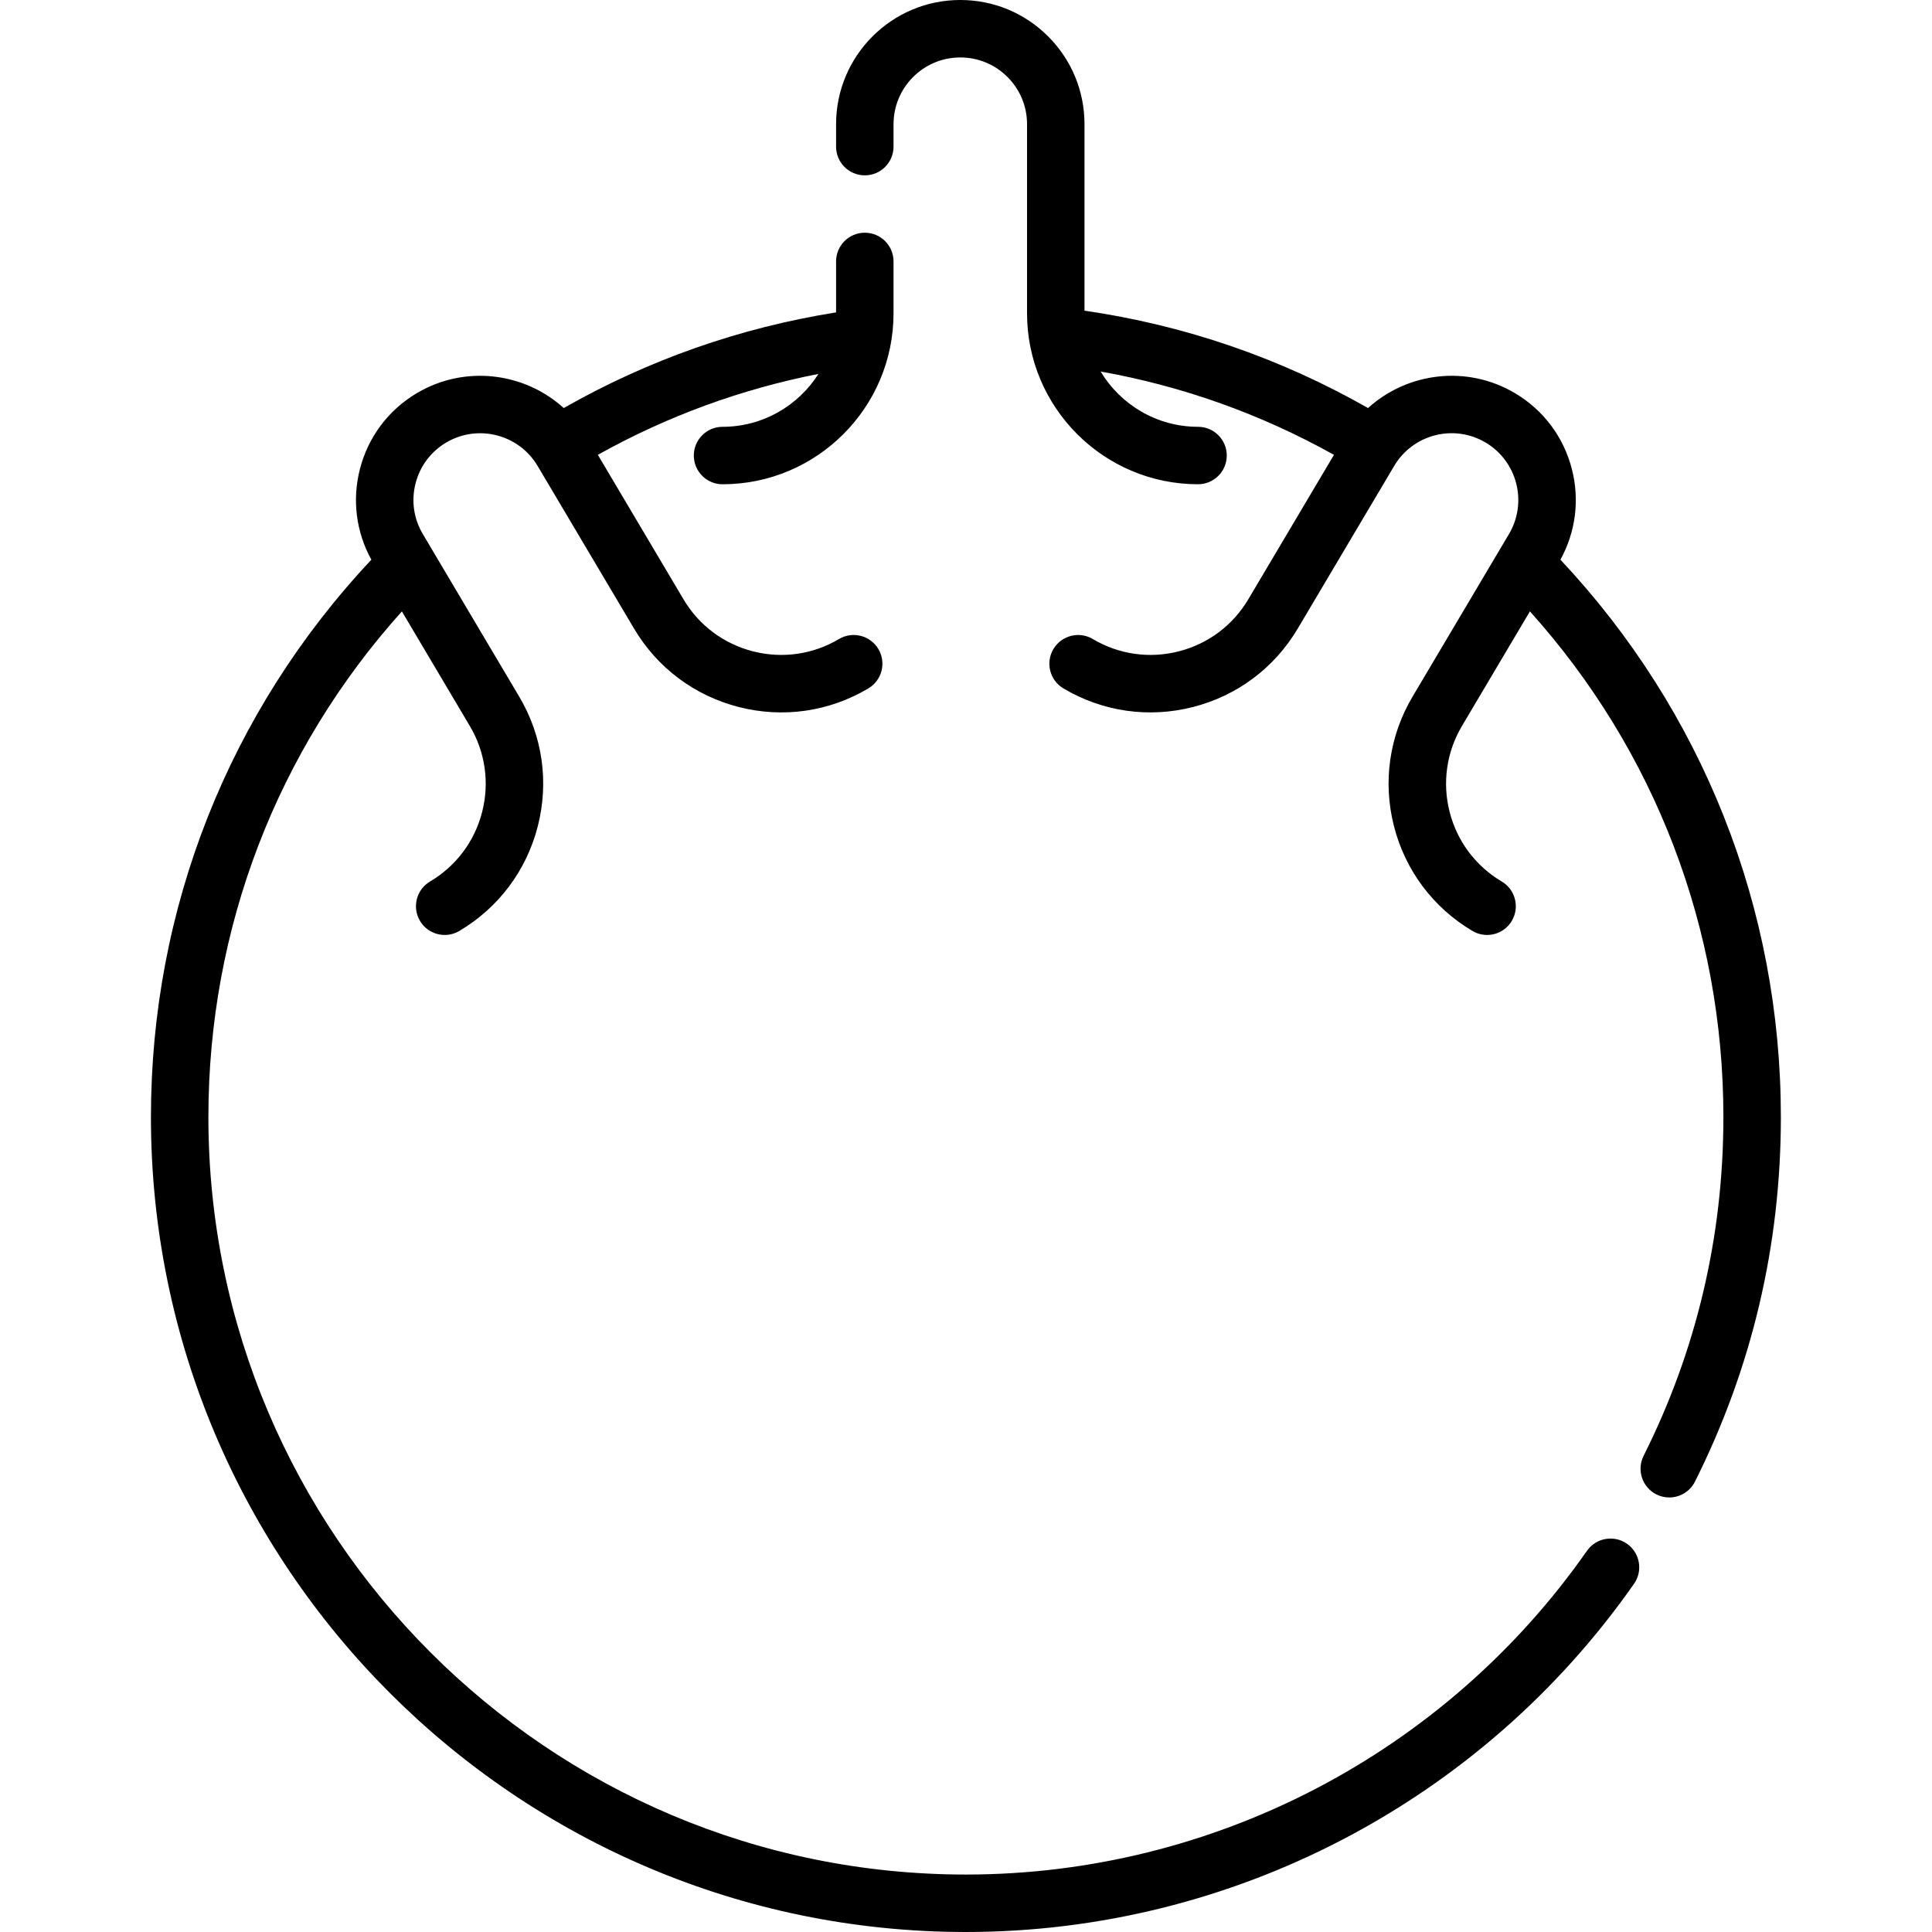
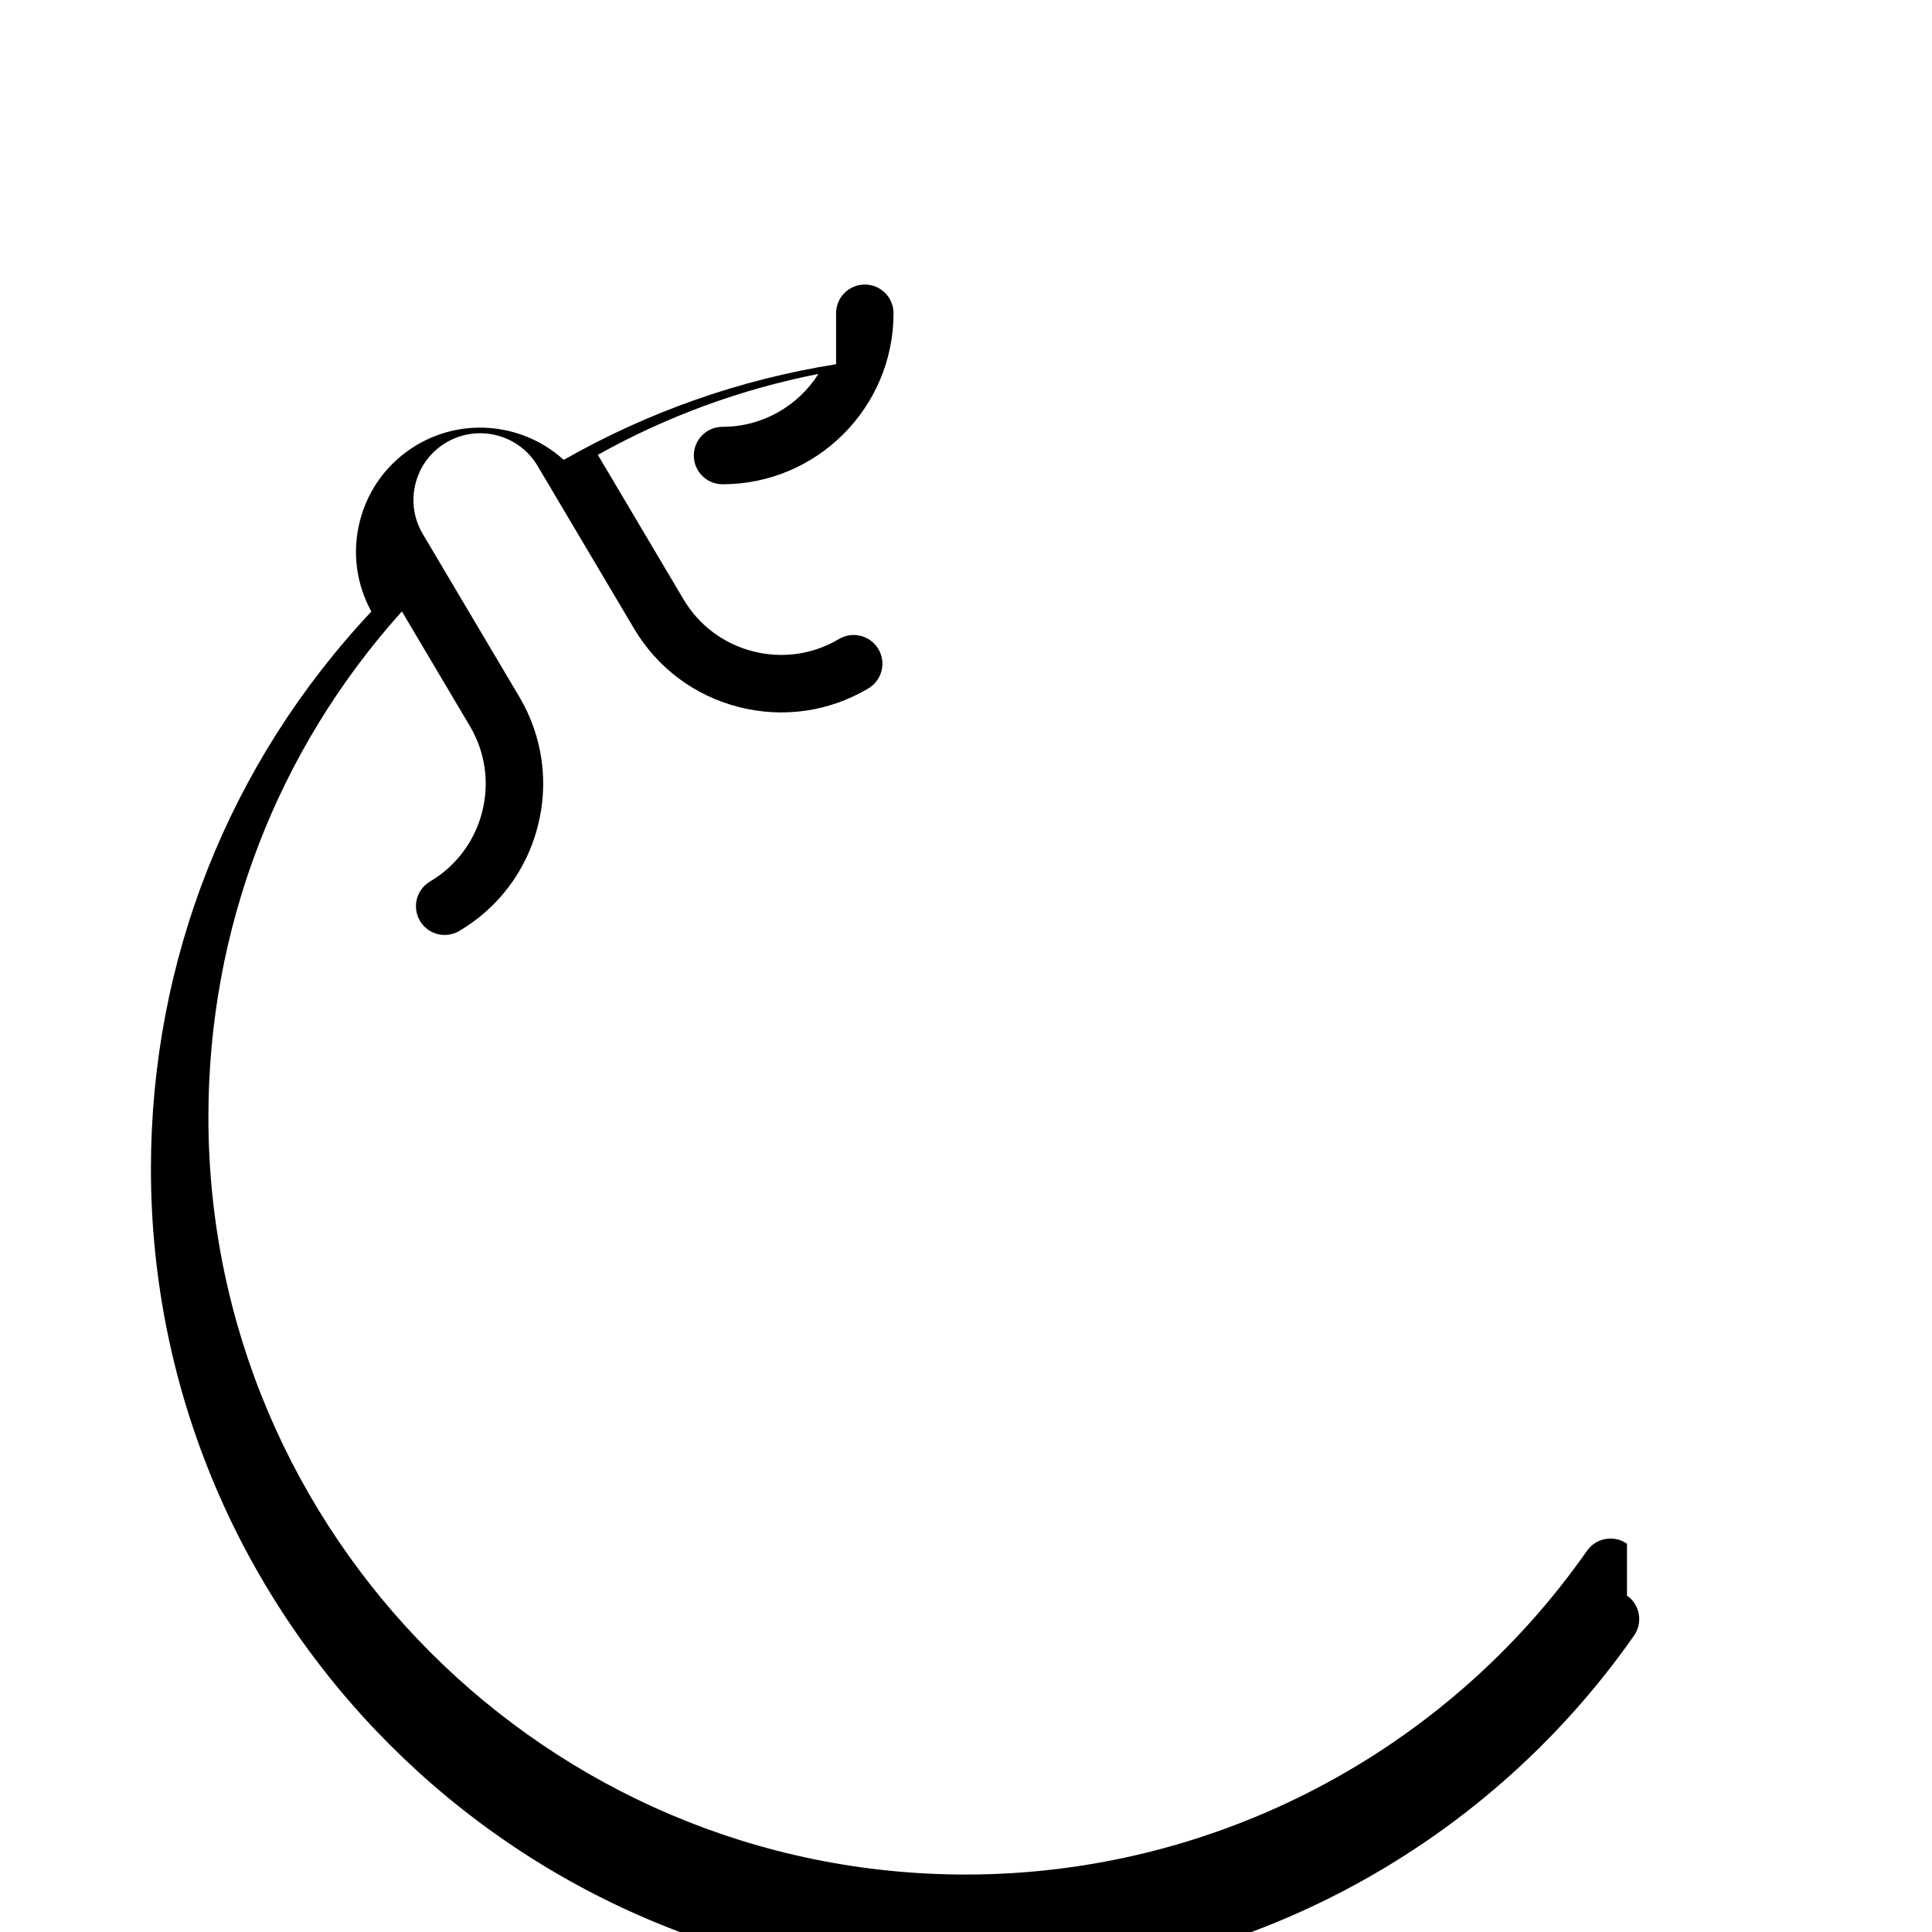
<svg xmlns="http://www.w3.org/2000/svg" width="1024" height="1024" viewBox="-40 0 512 512">
-   <path d="m391.168 409.109c-3.445-2.41-8.191-1.57-10.605 1.875-37.59 53.719-99.121 85.789-164.59 85.789-110.691 0-200.746-90.055-200.746-200.746 0-49.922 18.137-97.129 51.277-134l17.996 30.355c4.102 6.914 5.262 15.008 3.273 22.797-1.992 7.785-6.895 14.332-13.809 18.43-3.617 2.145-4.809 6.816-2.664 10.434 1.422 2.398 3.953 3.73 6.555 3.73 1.32 0 2.656-.344 3.875-1.066 10.414-6.172 17.797-16.031 20.793-27.758 3-11.727 1.25-23.922-4.926-34.332l-25.551-43.098c-2.41-4.066-3.094-8.824-1.922-13.402 1.168-4.578 4.051-8.426 8.113-10.836 8.391-4.969 19.262-2.195 24.234 6.195l25.555 43.098c6.172 10.414 16.031 17.797 27.758 20.793 11.73 3 23.922 1.25 34.332-4.926 3.617-2.145 4.812-6.812 2.668-10.43-2.145-3.617-6.812-4.812-10.434-2.668-6.91 4.102-15.008 5.262-22.793 3.273-7.789-1.992-14.336-6.895-18.434-13.809l-22.691-38.273c18.332-10.227 37.926-17.41 58.461-21.441-5.34 8.414-14.734 14.016-25.414 14.016-4.203 0-7.613 3.406-7.613 7.613 0 4.203 3.41 7.613 7.613 7.613 24.988 0 45.316-20.328 45.316-45.316v-13.734c0-4.207-3.41-7.613-7.613-7.613-4.207 0-7.613 3.406-7.613 7.613v13.504c-25.504 4.066-49.727 12.574-72.176 25.348-10.418-9.457-26.199-11.492-38.922-3.953-7.562 4.484-12.926 11.645-15.102 20.164-2.086 8.164-.996 16.633 3.043 23.984-37.711 40.164-58.414 92.379-58.414 147.695 0 119.09 96.883 215.973 215.973 215.973 70.434 0 136.629-34.5 177.066-92.285 2.41-3.449 1.574-8.195-1.871-10.605zm0 0" />
-   <path d="m373.531 148.32c4.039-7.344 5.125-15.812 3.039-23.973-2.176-8.52-7.539-15.68-15.102-20.164-12.719-7.539-28.504-5.504-38.922 3.953-23.344-13.285-48.566-21.949-75.145-25.805v-49.422c0-8.789-3.426-17.051-9.641-23.27-6.219-6.215-14.484-9.641-23.281-9.641-18.148 0-32.91 14.762-32.91 32.91v5.949c0 4.207 3.406 7.613 7.613 7.613 4.203 0 7.613-3.406 7.613-7.613v-5.949c0-9.75 7.934-17.684 17.684-17.684 4.73 0 9.172 1.84 12.516 5.18 3.34 3.344 5.18 7.785 5.18 12.504v50.109c0 24.988 20.328 45.316 45.316 45.316 4.203 0 7.613-3.41 7.613-7.613 0-4.207-3.41-7.613-7.613-7.613-10.949 0-20.551-5.883-25.816-14.652 21.758 3.883 42.48 11.281 61.836 22.082l-22.691 38.27c-4.102 6.914-10.648 11.816-18.434 13.809-7.789 1.988-15.883.828-22.797-3.273-3.617-2.145-8.285-.949-10.43 2.668-2.145 3.617-.953 8.285 2.664 10.43 10.414 6.176 22.605 7.922 34.332 4.926 11.73-2.996 21.586-10.379 27.762-20.793l25.555-43.098c2.41-4.062 6.258-6.945 10.832-8.117 4.578-1.168 9.336-.484 13.402 1.922 8.387 4.977 11.164 15.848 6.191 24.238l-25.555 43.098c-6.172 10.41-7.922 22.605-4.926 34.332 3 11.727 10.383 21.586 20.797 27.758 1.219.723 2.555 1.066 3.875 1.066 2.602 0 5.133-1.332 6.555-3.73 2.145-3.617.949-8.289-2.664-10.434-6.914-4.098-11.816-10.645-13.809-18.43-1.988-7.785-.828-15.883 3.27-22.797l18.004-30.363c33.141 36.879 51.273 84.086 51.273 134.008 0 31.57-7.113 61.781-21.148 89.789-1.887 3.762-.363 8.336 3.395 10.219 1.094.551 2.258.809 3.406.809 2.789 0 5.477-1.539 6.812-4.203 15.105-30.148 22.766-62.652 22.766-96.613-.004-55.316-20.703-107.535-58.418-147.707zm0 0" />
+   <path d="m391.168 409.109c-3.445-2.41-8.191-1.57-10.605 1.875-37.59 53.719-99.121 85.789-164.59 85.789-110.691 0-200.746-90.055-200.746-200.746 0-49.922 18.137-97.129 51.277-134l17.996 30.355c4.102 6.914 5.262 15.008 3.273 22.797-1.992 7.785-6.895 14.332-13.809 18.43-3.617 2.145-4.809 6.816-2.664 10.434 1.422 2.398 3.953 3.73 6.555 3.73 1.32 0 2.656-.344 3.875-1.066 10.414-6.172 17.797-16.031 20.793-27.758 3-11.727 1.25-23.922-4.926-34.332l-25.551-43.098c-2.41-4.066-3.094-8.824-1.922-13.402 1.168-4.578 4.051-8.426 8.113-10.836 8.391-4.969 19.262-2.195 24.234 6.195l25.555 43.098c6.172 10.414 16.031 17.797 27.758 20.793 11.73 3 23.922 1.25 34.332-4.926 3.617-2.145 4.812-6.812 2.668-10.43-2.145-3.617-6.812-4.812-10.434-2.668-6.91 4.102-15.008 5.262-22.793 3.273-7.789-1.992-14.336-6.895-18.434-13.809l-22.691-38.273c18.332-10.227 37.926-17.41 58.461-21.441-5.34 8.414-14.734 14.016-25.414 14.016-4.203 0-7.613 3.406-7.613 7.613 0 4.203 3.41 7.613 7.613 7.613 24.988 0 45.316-20.328 45.316-45.316c0-4.207-3.41-7.613-7.613-7.613-4.207 0-7.613 3.406-7.613 7.613v13.504c-25.504 4.066-49.727 12.574-72.176 25.348-10.418-9.457-26.199-11.492-38.922-3.953-7.562 4.484-12.926 11.645-15.102 20.164-2.086 8.164-.996 16.633 3.043 23.984-37.711 40.164-58.414 92.379-58.414 147.695 0 119.09 96.883 215.973 215.973 215.973 70.434 0 136.629-34.5 177.066-92.285 2.41-3.449 1.574-8.195-1.871-10.605zm0 0" />
</svg>